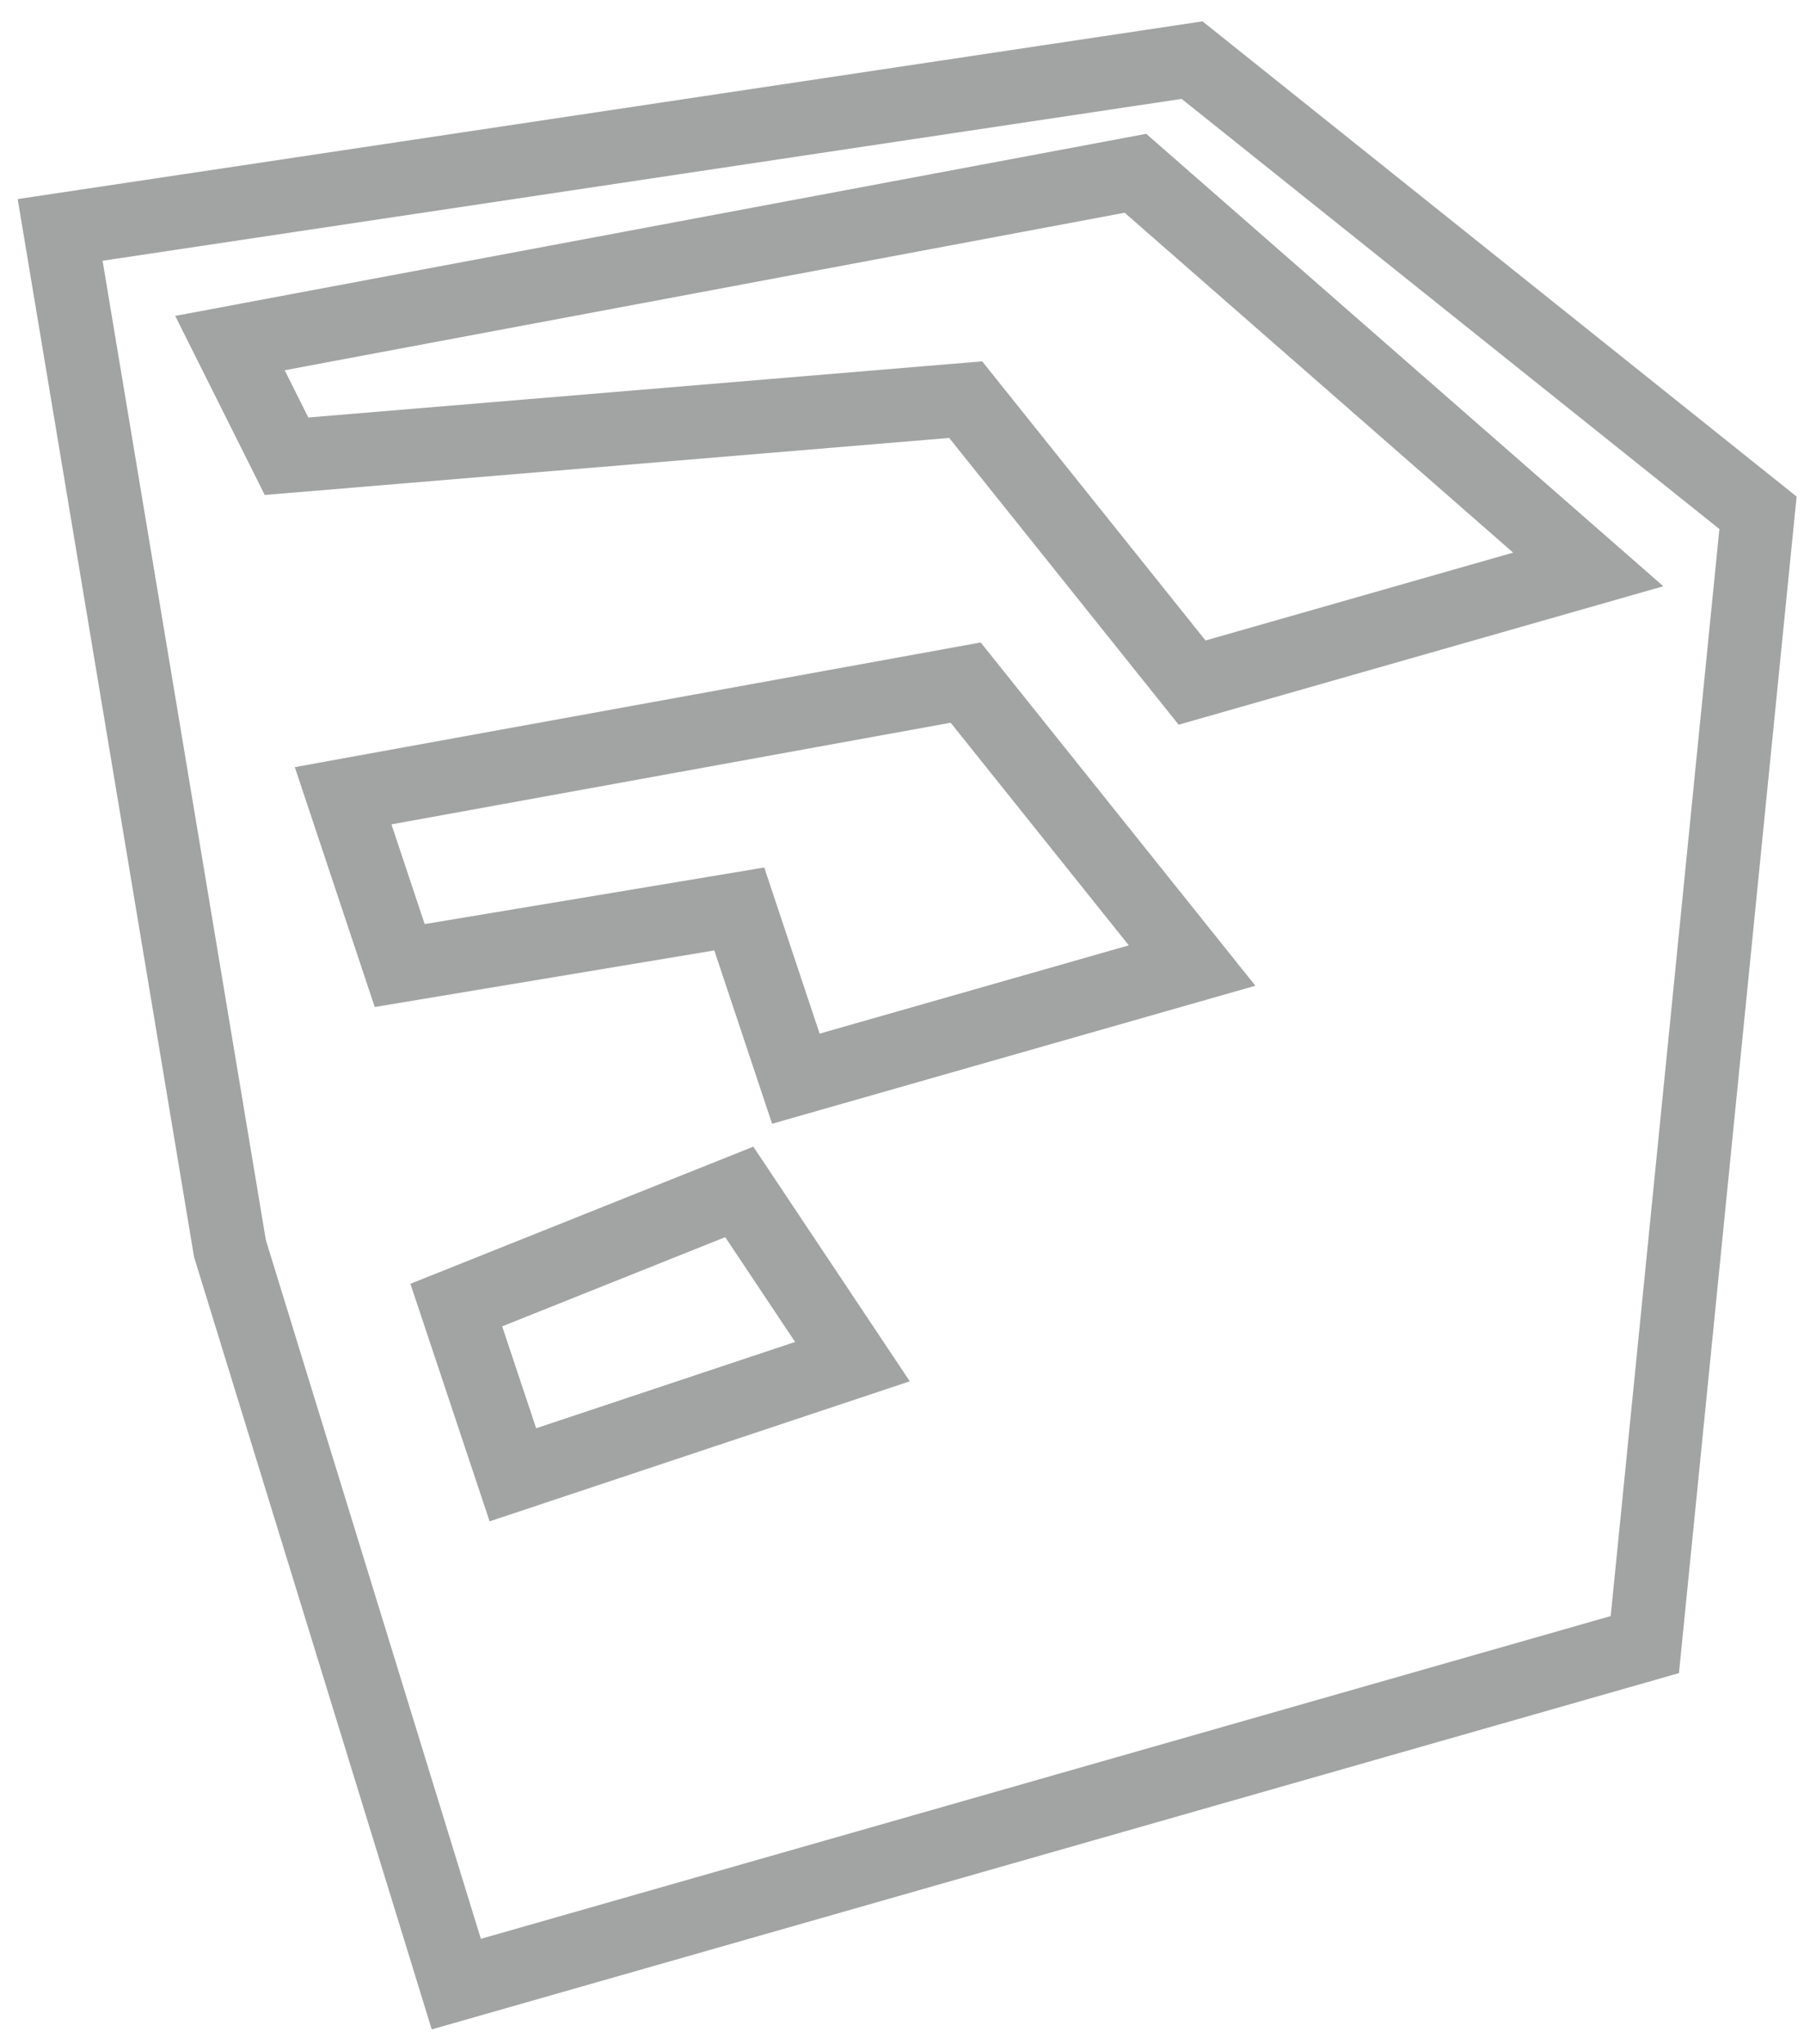
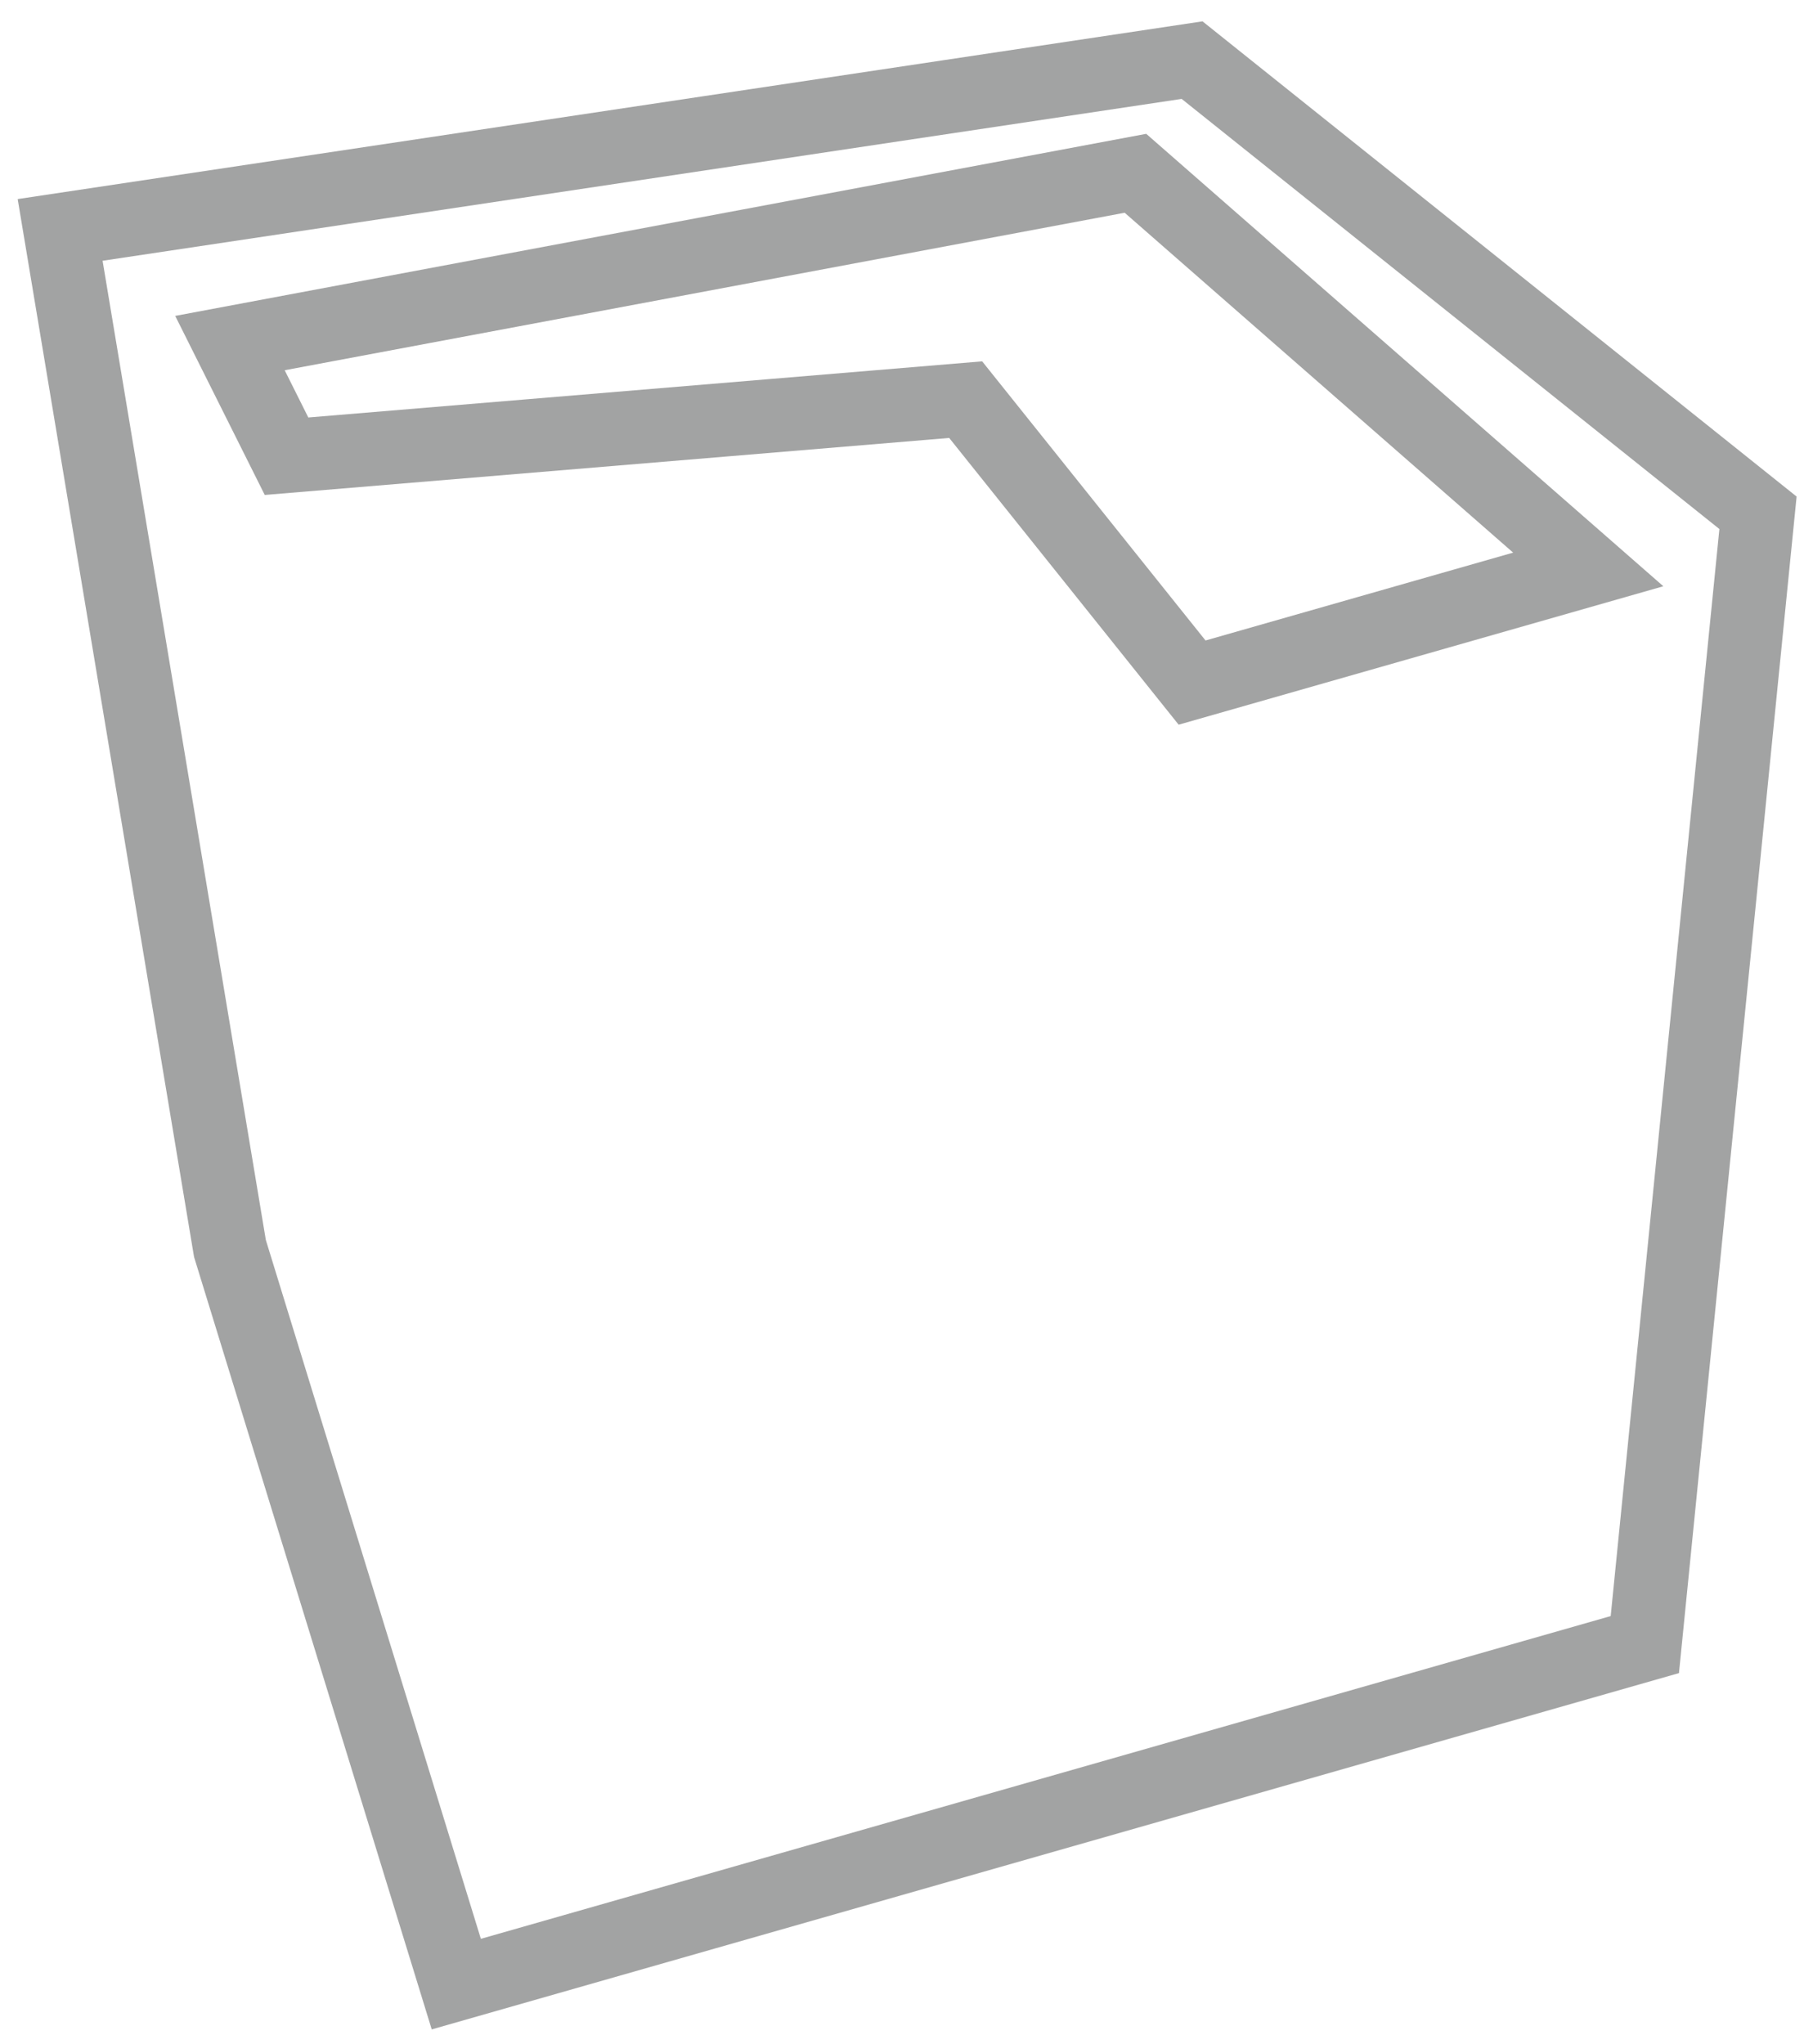
<svg xmlns="http://www.w3.org/2000/svg" width="30px" height="34px" viewBox="0 0 30 34" version="1.1">
  <title>skp</title>
  <g id="skp" stroke="none" stroke-width="1" fill="none" fill-rule="evenodd">
    <g id="Group" transform="translate(1, 1)" stroke="#A2A3A3" stroke-width="1.224">
      <polygon id="Path-2-Copy" points="0 2.824 18.824 0 28.235 7.529 26.353 26.353 6.588 32 2.824 19.765" />
      <polygon id="Path-3-Copy" points="2.824 4.706 3.765 6.588 15.059 5.647 18.824 10.353 25.412 8.471 17.882 1.882" />
-       <polygon id="Path-4-Copy" points="4.706 12.235 5.647 15.059 11.294 14.118 12.235 16.941 18.824 15.059 15.059 10.353" />
-       <polygon id="Path-5-Copy" points="6.588 20.706 7.529 23.529 13.176 21.647 11.294 18.824" />
    </g>
  </g>
</svg>